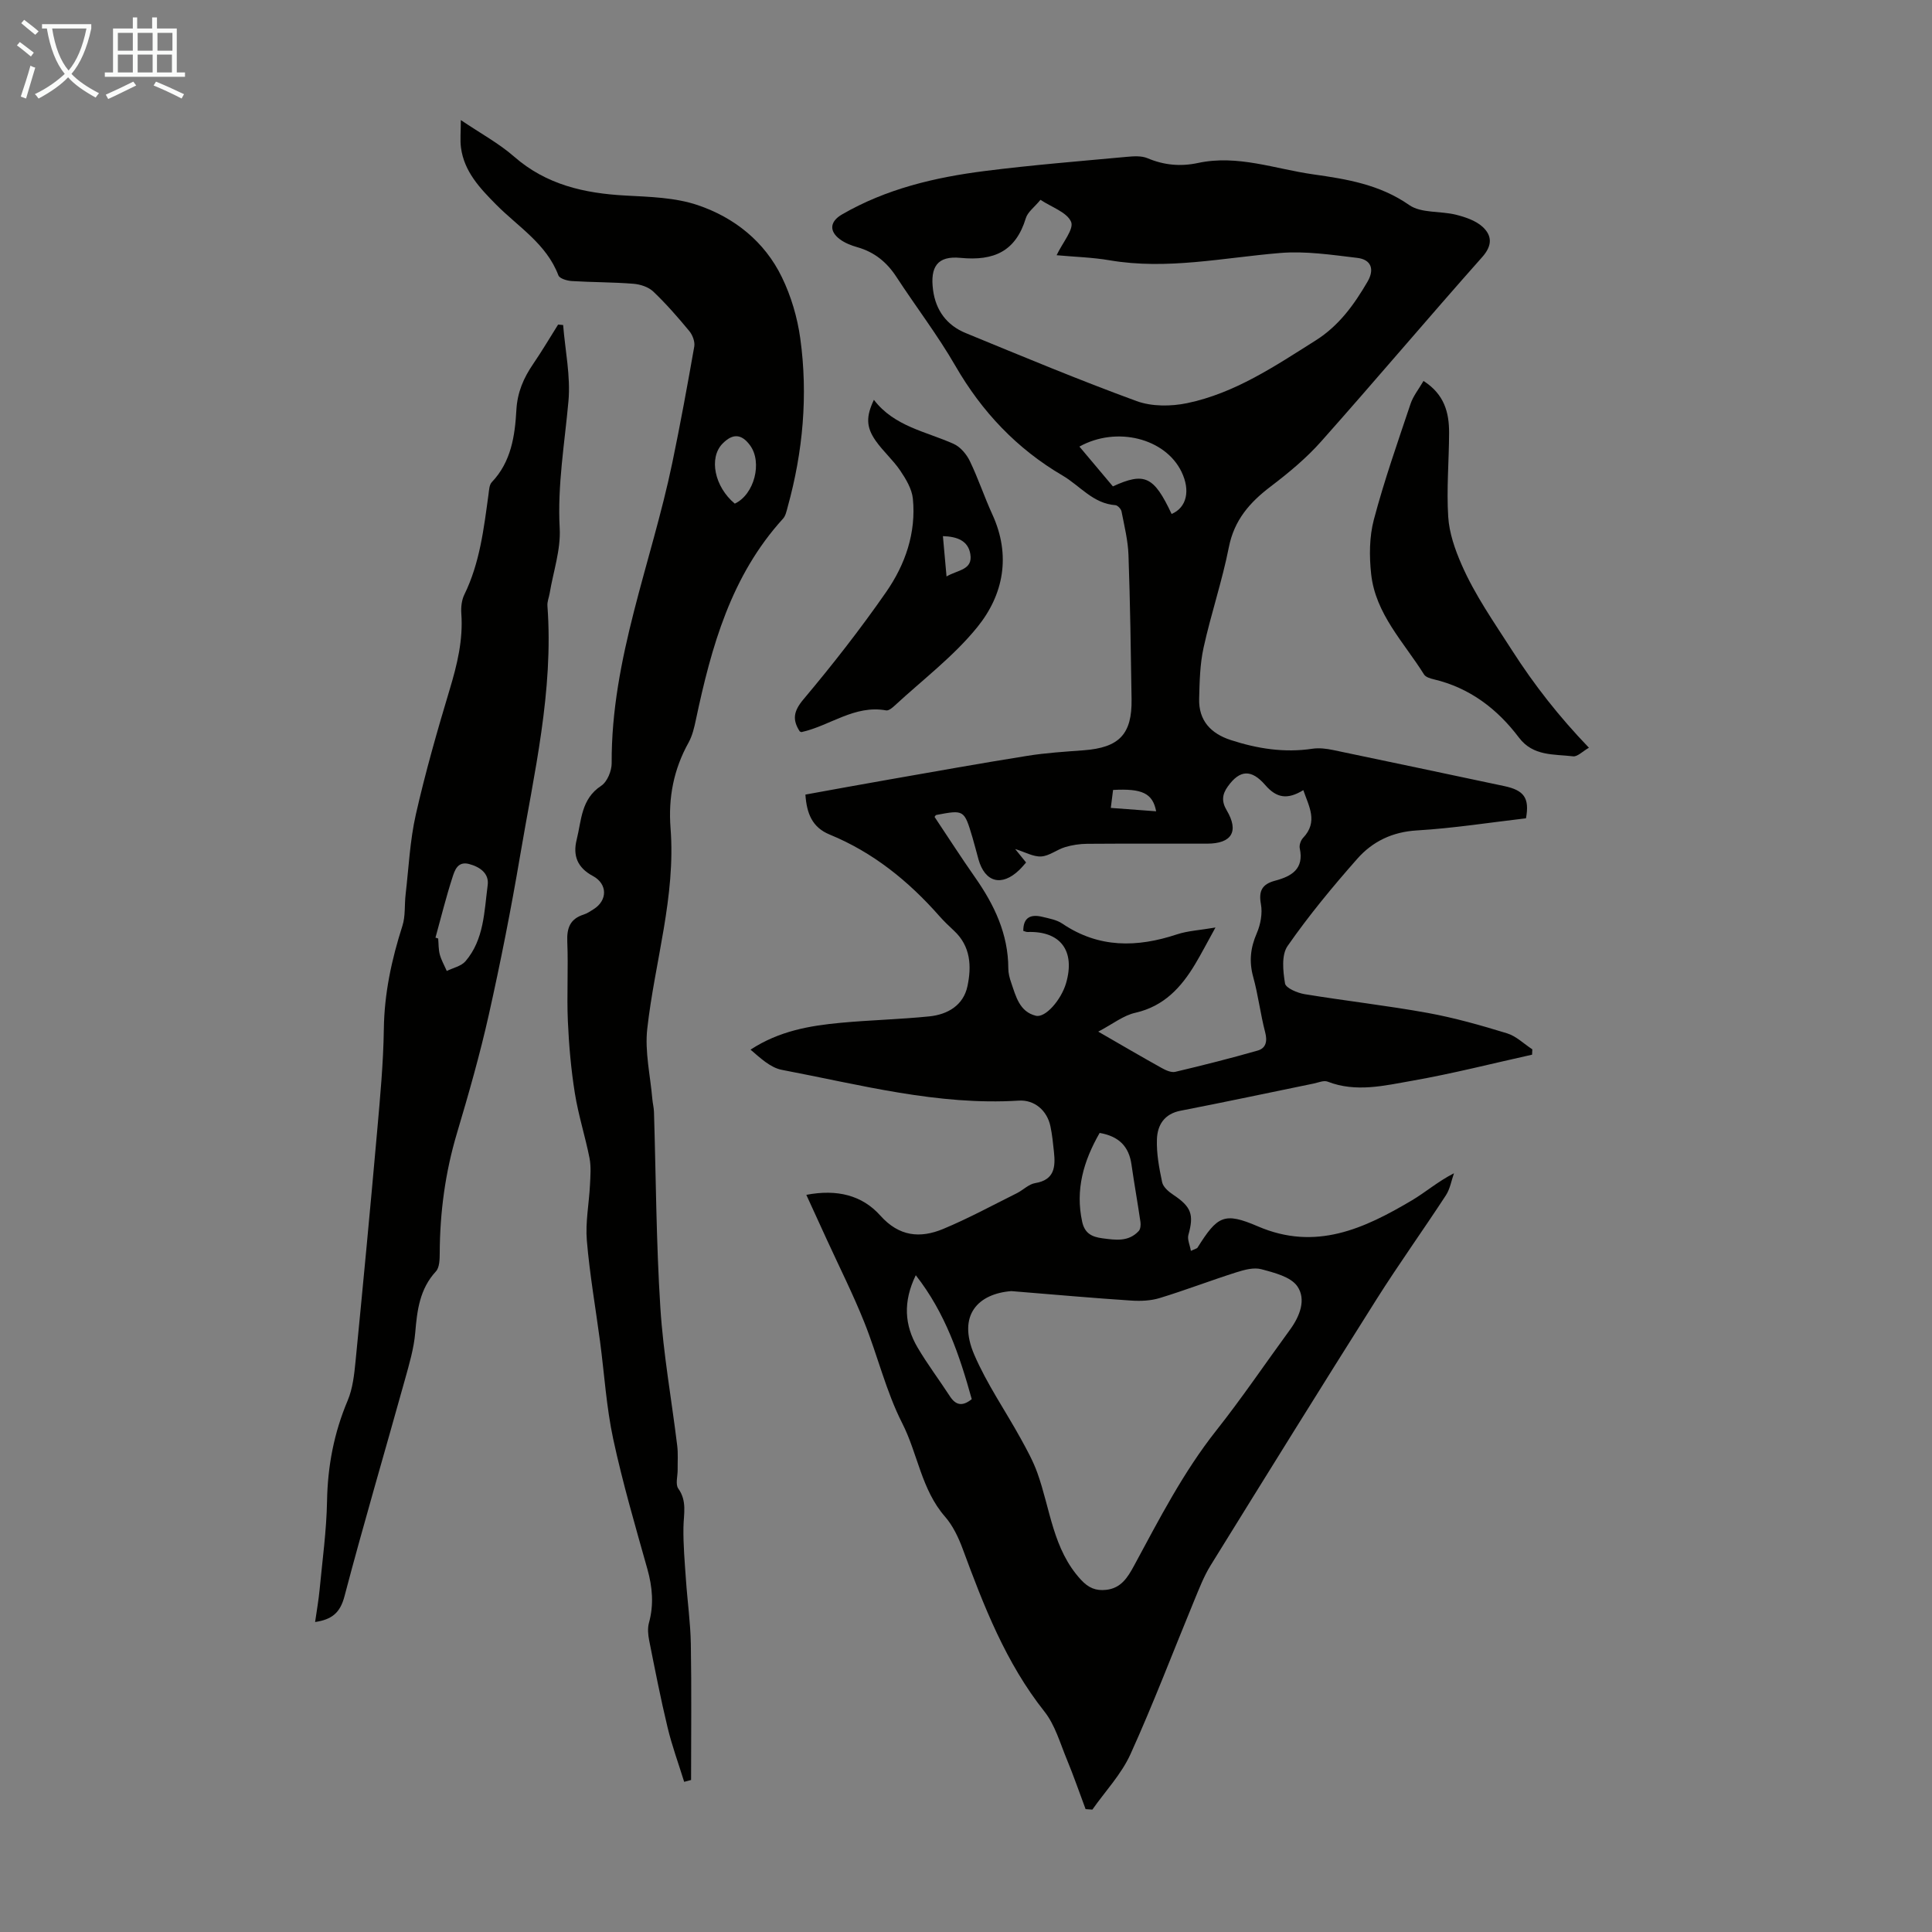
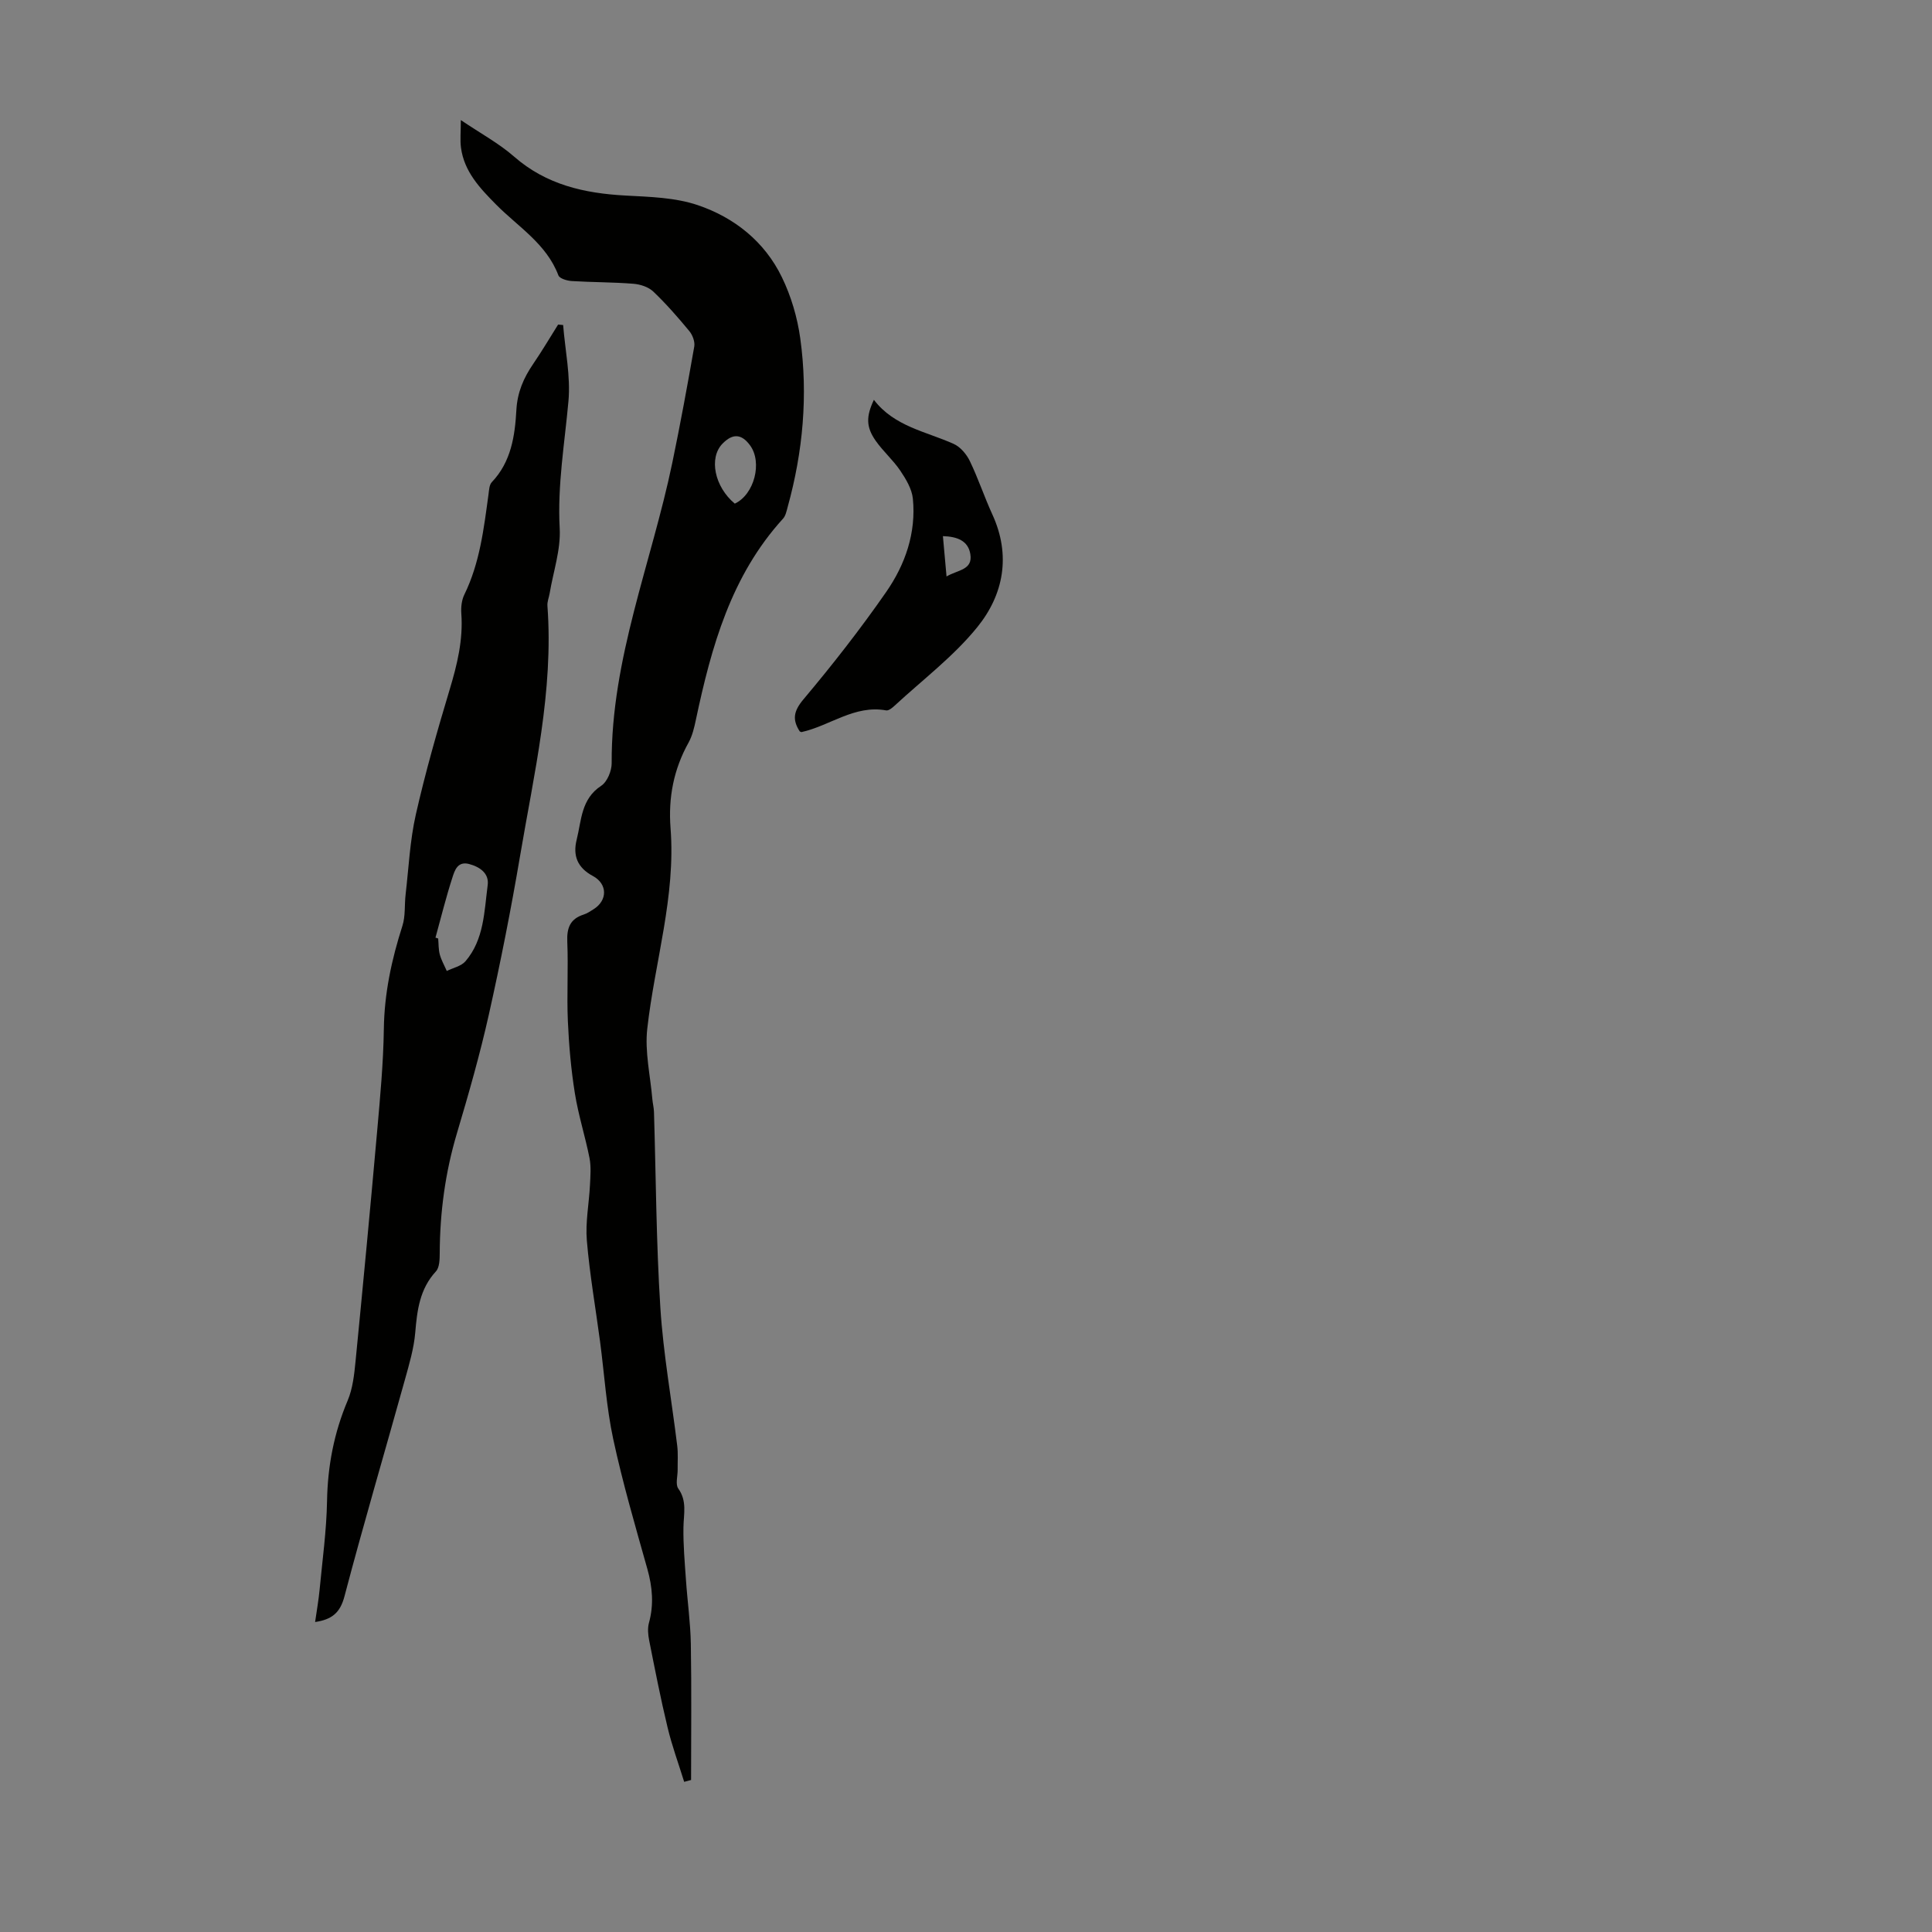
<svg xmlns="http://www.w3.org/2000/svg" enable-background="new 0 0 400 400" viewBox="0 0 400 400">
  <rect x="0" y="0" width="400" height="400" fill="#808080" stroke="none" />
-   <path d="m6.4 11.7c-1-.8-1.9-1.6-2.9-2.3l.6-.7c.9.7 1.9 1.4 2.9 2.2zm-2.1 8.3c.7-2.1 1.4-4.2 2-6.4.2.1.6.3 1 .4-.7 2.3-1.3 4.4-1.9 6.4zm3-12.8c-1.1-.9-2.1-1.7-2.9-2.4l.6-.7c1 .8 2 1.5 3 2.4zm1.4-1.3v-.9h10.2v.9c-.9 4.2-2.3 7.3-4.1 9.4 1.3 1.4 3.2 2.7 5.7 4-.2.2-.4.5-.7.9-2.5-1.4-4.4-2.7-5.7-4.2-1.4 1.5-3.5 3-6.1 4.4 0 0 0 0-.1-.1-.3-.4-.5-.7-.7-.8 2.7-1.3 4.7-2.8 6.2-4.2-1.8-2.2-3-5.3-3.7-9.4zm9.2 0h-7.1c.6 3.8 1.7 6.7 3.4 8.7 1.7-2 2.9-4.8 3.7-8.7z" fill="#fafbfa" />
-   <path d="m31.6 3.6h.9v2.3h4.1v9.1h1.7v.9h-16.6v-.9h1.7v-9.1h4.1v-2.3h.9v2.3h3.1v-2.3zm-4 13.3.6.8c-1.9.9-3.8 1.9-5.8 2.8-.2-.3-.3-.6-.5-.9 2-.9 3.9-1.8 5.7-2.7zm-3.2-10.1v3.7h3.1v-3.7zm0 4.5v3.7h3.1v-3.7zm4.1-4.5v3.7h3.1v-3.7zm0 4.5v3.7h3.1v-3.7zm9.1 9.1c-2.1-1.1-4.1-2-5.8-2.7l.5-.8c2.2.9 4.1 1.8 5.8 2.6zm-1.9-13.6h-3.1v3.7h3.1zm-3.2 4.5v3.7h3.1v-3.7z" fill="#fafbfa" />
  <g fill="#010100">
-     <path d="m166.94 247.38c6.38-1.22 11.56.08 15.33 4.3 3.88 4.34 8.22 4.74 12.98 2.77 5.22-2.17 10.21-4.89 15.28-7.41 1.3-.65 2.45-1.87 3.79-2.09 4.01-.66 4.22-3.34 3.89-6.45-.19-1.78-.36-3.57-.73-5.31-.69-3.28-3.3-5.52-6.54-5.32-16.77 1.05-32.85-3.29-49.07-6.37-2.36-.45-4.43-2.43-6.48-4.18 5.93-3.88 12.25-4.96 18.66-5.56 6.11-.57 12.26-.71 18.37-1.33 3.79-.39 7.04-2.29 7.88-6.24.87-4.1.69-8.27-2.78-11.49-1.07-.99-2.12-2-3.08-3.09-6.37-7.22-13.7-13.15-22.68-16.83-3.62-1.49-4.74-4.38-5.01-8.27 5.81-1.05 11.49-2.1 17.18-3.09 9.58-1.68 19.15-3.4 28.75-4.93 3.85-.62 7.77-.86 11.67-1.15 7.36-.55 10.04-3.31 9.93-10.57-.15-9.96-.29-19.92-.64-29.87-.11-3.02-.86-6.03-1.44-9.01-.1-.51-.8-1.27-1.27-1.3-4.63-.33-7.33-4.02-10.93-6.13-9.47-5.55-16.69-13.18-22.19-22.7-3.68-6.38-8.2-12.27-12.23-18.45-1.99-3.05-4.56-5.13-8.08-6.13-1.27-.36-2.58-.87-3.62-1.65-2.28-1.71-2.03-3.69.43-5.12 9.17-5.32 19.28-7.7 29.63-9.01 9.76-1.24 19.58-2.02 29.37-2.93 1.42-.13 3.03-.24 4.28.29 3.43 1.45 6.86 1.75 10.45.98 8.2-1.76 15.94 1.24 23.85 2.36 6.93.98 13.77 2.09 19.87 6.35 2.48 1.73 6.47 1.2 9.7 2.01 1.93.49 4.06 1.2 5.48 2.49 1.96 1.8 2.1 3.84-.07 6.28-11.22 12.63-22.12 25.55-33.35 38.18-3.08 3.47-6.74 6.5-10.45 9.32-4.33 3.29-7.54 6.94-8.65 12.57-1.38 7-3.7 13.81-5.23 20.78-.76 3.44-.83 7.07-.92 10.62-.11 4.51 2.44 7.19 6.58 8.53 5.49 1.78 11.06 2.66 16.85 1.79 1.39-.21 2.89-.03 4.28.26 11.81 2.45 23.6 4.97 35.41 7.46 4.16.87 5.31 2.47 4.55 6.68-7.48.87-15.01 2.06-22.58 2.51-5.11.3-9.2 2.3-12.35 5.87-5.1 5.78-10.04 11.75-14.43 18.06-1.3 1.86-.95 5.21-.53 7.75.16.96 2.55 1.97 4.05 2.22 8.47 1.39 17.02 2.35 25.46 3.88 5.56 1.01 11.05 2.57 16.46 4.23 1.9.58 3.49 2.18 5.23 3.31-.02.37-.03.74-.05 1.11-8.26 1.83-16.47 3.93-24.79 5.39-5.76 1.01-11.65 2.48-17.54.19-.8-.31-1.94.2-2.91.4-9.18 1.88-18.34 3.84-27.53 5.62-3.41.66-4.79 2.99-4.9 5.89-.11 2.96.46 5.99 1.08 8.92.21.99 1.34 1.96 2.28 2.58 3.76 2.51 4.34 4.1 3.15 8.34-.25.9.3 2.03.52 3.29.98-.46 1.26-.5 1.36-.65 4.14-6.59 5.5-7.44 12.5-4.43 11.97 5.16 22 .48 31.9-5.38 2.83-1.68 5.35-3.89 8.71-5.61-.54 1.53-.81 3.24-1.67 4.56-4.7 7.2-9.72 14.19-14.31 21.45-11.58 18.34-23.01 36.76-34.42 55.2-1.39 2.25-2.35 4.77-3.37 7.23-4.39 10.62-8.47 21.39-13.21 31.84-1.89 4.16-5.22 7.67-7.89 11.47-.47-.03-.93-.07-1.4-.1-1.29-3.45-2.49-6.94-3.9-10.34-1.39-3.36-2.43-7.09-4.62-9.86-8-10.09-12.54-21.81-16.92-33.67-.88-2.37-2.03-4.81-3.67-6.69-4.89-5.6-5.63-13.01-8.86-19.35-3.36-6.61-5.09-14.02-7.87-20.94-2.32-5.79-5.13-11.38-7.73-17.05-1.38-3.02-2.75-6.01-4.25-9.28zm42.45 19.93c-6.82.53-11.24 4.91-7.67 13.19 2.6 6.04 6.42 11.55 9.61 17.34 1.27 2.31 2.57 4.65 3.45 7.12 2.69 7.49 3.2 15.8 9.01 22.1 1.59 1.73 3.11 2.33 5.23 2.1 3.09-.34 4.45-2.56 5.78-5.01 5.2-9.62 10.18-19.35 17.03-28 5.34-6.75 10.17-13.9 15.25-20.85 2.05-2.8 3.4-6.29 1.51-9-1.38-1.97-4.77-2.8-7.43-3.52-1.57-.42-3.54.11-5.19.64-5.32 1.69-10.54 3.7-15.88 5.33-1.84.56-3.92.65-5.86.52-7.54-.49-15.04-1.16-24.84-1.96zm6.03-225.94c-1.28 1.55-2.64 2.52-3.03 3.79-2.09 6.87-6.58 8.9-13.52 8.23-4.82-.47-6.32 1.87-5.69 6.66.56 4.23 2.86 7.31 6.76 8.91 11.74 4.82 23.46 9.72 35.38 14.08 3.14 1.15 7.11 1.12 10.45.43 9.9-2.06 18.21-7.68 26.63-12.99 4.81-3.03 7.97-7.42 10.74-12.18 1.48-2.55.76-4.57-2.15-4.91-5.3-.63-10.7-1.45-15.96-1.01-11.76.97-23.4 3.54-35.3 1.51-3.55-.61-7.2-.7-10.97-1.05 1.24-2.63 3.63-5.39 3-6.91-.86-2-4.05-3.03-6.34-4.56zm11.96 172.22c4.99 2.88 9.04 5.25 13.14 7.53.84.47 1.98.99 2.82.79 5.71-1.35 11.4-2.79 17.04-4.4 1.72-.49 2.05-1.91 1.56-3.79-.99-3.78-1.44-7.7-2.48-11.46-.88-3.2-.57-6.02.74-9.04.79-1.82 1.21-4.12.86-6.03-.52-2.82.32-4.15 2.93-4.85 3.39-.9 6.04-2.41 5.11-6.71-.14-.65.21-1.66.69-2.16 3.18-3.34 1.18-6.55.05-9.88-3.28 2-5.52 1.67-7.88-1.05-2.87-3.31-5.27-3.2-7.77.31-1.16 1.62-1.31 3.07-.22 4.91 2.6 4.38 1.05 6.9-4.04 6.91-8.28 0-16.56-.03-24.84.03-1.53.01-3.12.25-4.58.69-1.7.51-3.26 1.83-4.94 1.93-1.61.1-3.29-.89-5.39-1.54.91 1.12 1.56 1.93 2.26 2.79-.51.57-.93 1.09-1.41 1.55-3.63 3.49-7.11 2.58-8.45-2.21-.42-1.51-.8-3.02-1.24-4.52-1.72-5.75-1.72-5.75-7.49-4.66-.15.03-.25.27-.36.4 2.79 4.18 5.5 8.4 8.38 12.51 3.99 5.69 6.88 11.73 6.89 18.87 0 .99.27 2.01.6 2.95.97 2.82 1.71 6.01 5.1 6.84 1.98.49 5.24-3.29 6.25-6.72 1.96-6.72-1.14-10.85-7.95-10.62-.3.01-.61-.15-.9-.23-.01-2.89 1.63-3.48 3.99-2.9 1.4.34 2.94.61 4.1 1.4 7.54 5.1 15.46 4.96 23.73 2.22 2.23-.74 4.67-.85 7.97-1.42-1.74 3.14-2.9 5.4-4.2 7.57-2.89 4.83-6.44 8.71-12.33 10.07-2.51.54-4.7 2.32-7.74 3.92zm.29 20.97c-3.34 5.82-5.06 11.75-3.62 18.38.52 2.4 1.98 3.15 4.22 3.44 2.74.36 5.39.76 7.5-1.52.36-.4.43-1.25.35-1.85-.58-3.98-1.29-7.93-1.86-11.91-.52-3.67-2.52-5.83-6.59-6.54zm14.9-128.15c3.14-1.33 3.92-4.87 2.05-8.73-3.36-6.94-13.42-9.5-21.14-5.22 2.35 2.8 4.68 5.56 6.93 8.24 6.58-3.01 8.49-2.09 12.16 5.71zm-52.97 157.61c-2.67 5.51-2.34 10.36.38 14.98 2.04 3.46 4.48 6.69 6.67 10.06 1.23 1.9 2.6 2.18 4.54.62-2.51-9.02-5.44-17.81-11.59-25.66zm40.85-100.47c-.16 1.28-.3 2.37-.47 3.72 3.22.24 6.24.46 9.39.7-.72-3.74-2.9-4.75-8.92-4.42z" />
    <path d="m141.65 368.91c-1.16-3.76-2.53-7.46-3.44-11.28-1.44-5.97-2.61-12-3.81-18.02-.23-1.17-.35-2.5-.04-3.62 1.04-3.78.72-7.41-.33-11.15-2.51-8.92-5.12-17.84-7.07-26.9-1.42-6.61-1.83-13.43-2.72-20.16-.93-6.98-2.15-13.93-2.74-20.94-.32-3.8.46-7.68.65-11.53.09-1.85.25-3.77-.1-5.56-.89-4.49-2.31-8.88-3.03-13.4-.79-4.93-1.23-9.94-1.45-14.93-.24-5.47.11-10.97-.12-16.44-.12-2.85.57-4.73 3.39-5.63.73-.23 1.4-.69 2.06-1.11 2.9-1.82 2.92-5.22-.16-6.88-3.19-1.71-4.18-4.2-3.34-7.54 1-3.99.89-8.39 5.07-11.13 1.25-.82 2.18-3.09 2.17-4.69-.12-21.63 8.26-41.51 12.56-62.22 1.66-7.99 3.13-16.01 4.54-24.04.17-.99-.35-2.38-1.03-3.2-2.35-2.84-4.79-5.64-7.46-8.18-1-.95-2.69-1.5-4.12-1.61-4.23-.34-8.49-.3-12.73-.56-.98-.06-2.54-.51-2.79-1.18-2.48-6.55-8.35-10.05-12.93-14.69-3.32-3.36-6.58-6.79-7.24-11.75-.21-1.59-.03-3.23-.03-5.71 4.14 2.8 7.89 4.82 11.01 7.55 6.7 5.86 14.59 7.62 23.14 8.08 5.01.27 10.24.4 14.9 1.98 7.58 2.56 13.84 7.55 17.41 14.9 1.92 3.94 3.22 8.36 3.82 12.71 1.62 11.76.56 23.43-2.61 34.88-.23.84-.42 1.83-.97 2.43-10.76 11.82-14.83 26.52-18.03 41.61-.34 1.63-.74 3.33-1.53 4.76-3.08 5.54-4.21 11.38-3.72 17.71 1.1 14.14-3.27 27.67-4.82 41.51-.54 4.76.64 9.72 1.05 14.58.08.89.31 1.77.34 2.66.41 13.51.46 27.05 1.32 40.53.61 9.55 2.33 19.04 3.49 28.56.2 1.63.07 3.31.09 4.96.02 1.33-.5 3.03.13 3.92 1.86 2.6 1.11 5.27 1.07 8.03-.06 3.62.27 7.26.52 10.88.3 4.42.93 8.83 1.01 13.25.16 9.39.05 18.79.05 28.18-.5.13-.96.25-1.43.38zm10.48-264.64c4.03-1.87 5.77-8.54 3.15-12.08-1.76-2.39-3.59-2.49-5.7-.33-2.87 2.95-1.64 8.94 2.55 12.41z" />
    <path d="m65.24 335.82c.33-2.32.72-4.5.93-6.69.58-6.11 1.43-12.23 1.54-18.35.13-7.26 1.44-14.12 4.27-20.81 1.05-2.49 1.36-5.37 1.63-8.11 1.56-15.9 3.07-31.81 4.48-47.73.62-7.02 1.28-14.05 1.38-21.09.1-7.38 1.61-14.38 3.84-21.34.66-2.04.41-4.36.67-6.54.64-5.51.89-11.12 2.11-16.51 1.97-8.7 4.43-17.31 7-25.86 1.56-5.18 2.82-10.31 2.42-15.78-.09-1.29.07-2.77.63-3.91 3.21-6.56 4.03-13.67 5-20.75.12-.87.15-1.96.68-2.52 4.01-4.21 4.79-9.58 5.09-14.93.2-3.68 1.49-6.64 3.48-9.55 1.81-2.65 3.45-5.43 5.16-8.15.35.03.69.06 1.04.09.42 5.27 1.57 10.6 1.1 15.78-.79 8.76-2.3 17.41-1.81 26.32.24 4.43-1.33 8.96-2.08 13.45-.15.87-.53 1.75-.46 2.6 1.3 17.64-2.78 34.69-5.68 51.86-1.86 10.97-4.02 21.9-6.45 32.76-1.85 8.27-4.19 16.45-6.61 24.58-2.42 8.11-3.52 16.35-3.56 24.79-.01 1.29-.03 2.98-.79 3.8-3.36 3.65-3.89 8.04-4.28 12.68-.28 3.29-1.25 6.54-2.14 9.75-4.16 14.95-8.56 29.84-12.51 44.84-.9 3.43-2.62 4.81-6.08 5.32zm24.92-141.69c.19.06.38.12.56.18.1 1.11.05 2.27.34 3.33.32 1.17.95 2.26 1.44 3.39 1.31-.65 2.99-.99 3.87-2.01 3.86-4.51 3.88-10.3 4.6-15.77.32-2.42-1.6-3.77-3.86-4.37-2.38-.62-2.98 1.35-3.44 2.79-1.33 4.1-2.36 8.3-3.51 12.46z" />
-     <path d="m294.72 78.87c4.34 2.77 5.31 6.58 5.3 10.75-.02 5.8-.55 11.62-.18 17.4.21 3.34 1.4 6.75 2.76 9.86 2.75 6.31 6.71 11.93 10.42 17.72 4.61 7.19 9.73 13.74 15.95 20.21-1.33.76-2.38 1.89-3.28 1.78-3.97-.48-8.27.02-11.21-3.88-4.49-5.95-10.19-10.3-17.61-12.06-.73-.17-1.7-.46-2.04-1.01-4.17-6.67-10.06-12.53-10.95-20.81-.4-3.7-.38-7.68.56-11.24 2.14-8.08 4.92-15.99 7.58-23.92.53-1.64 1.7-3.07 2.7-4.8z" />
    <path d="m165.58 151.43c-1.54-2.38-1.33-4.14.75-6.62 6.03-7.17 11.82-14.58 17.16-22.27 3.93-5.67 6.21-12.21 5.51-19.29-.2-2.01-1.43-4.06-2.61-5.81-1.49-2.21-3.57-4.01-5.1-6.2-1.99-2.85-1.99-5.01-.36-8.46 4.23 5.53 10.76 6.54 16.51 9.12 1.39.62 2.67 2.14 3.35 3.55 1.74 3.6 3 7.43 4.67 11.07 3.88 8.46 2.33 16.59-3.11 23.31-4.92 6.08-11.36 10.93-17.16 16.3-.48.44-1.21 1.04-1.72.95-6.55-1.19-11.64 3.19-17.52 4.49-.08.02-.19-.07-.37-.14zm30.39-32.08c2.33-1.38 5.46-1.32 4.93-4.61-.45-2.82-2.77-3.65-5.68-3.74.24 2.74.47 5.26.75 8.35z" />
  </g>
</svg>